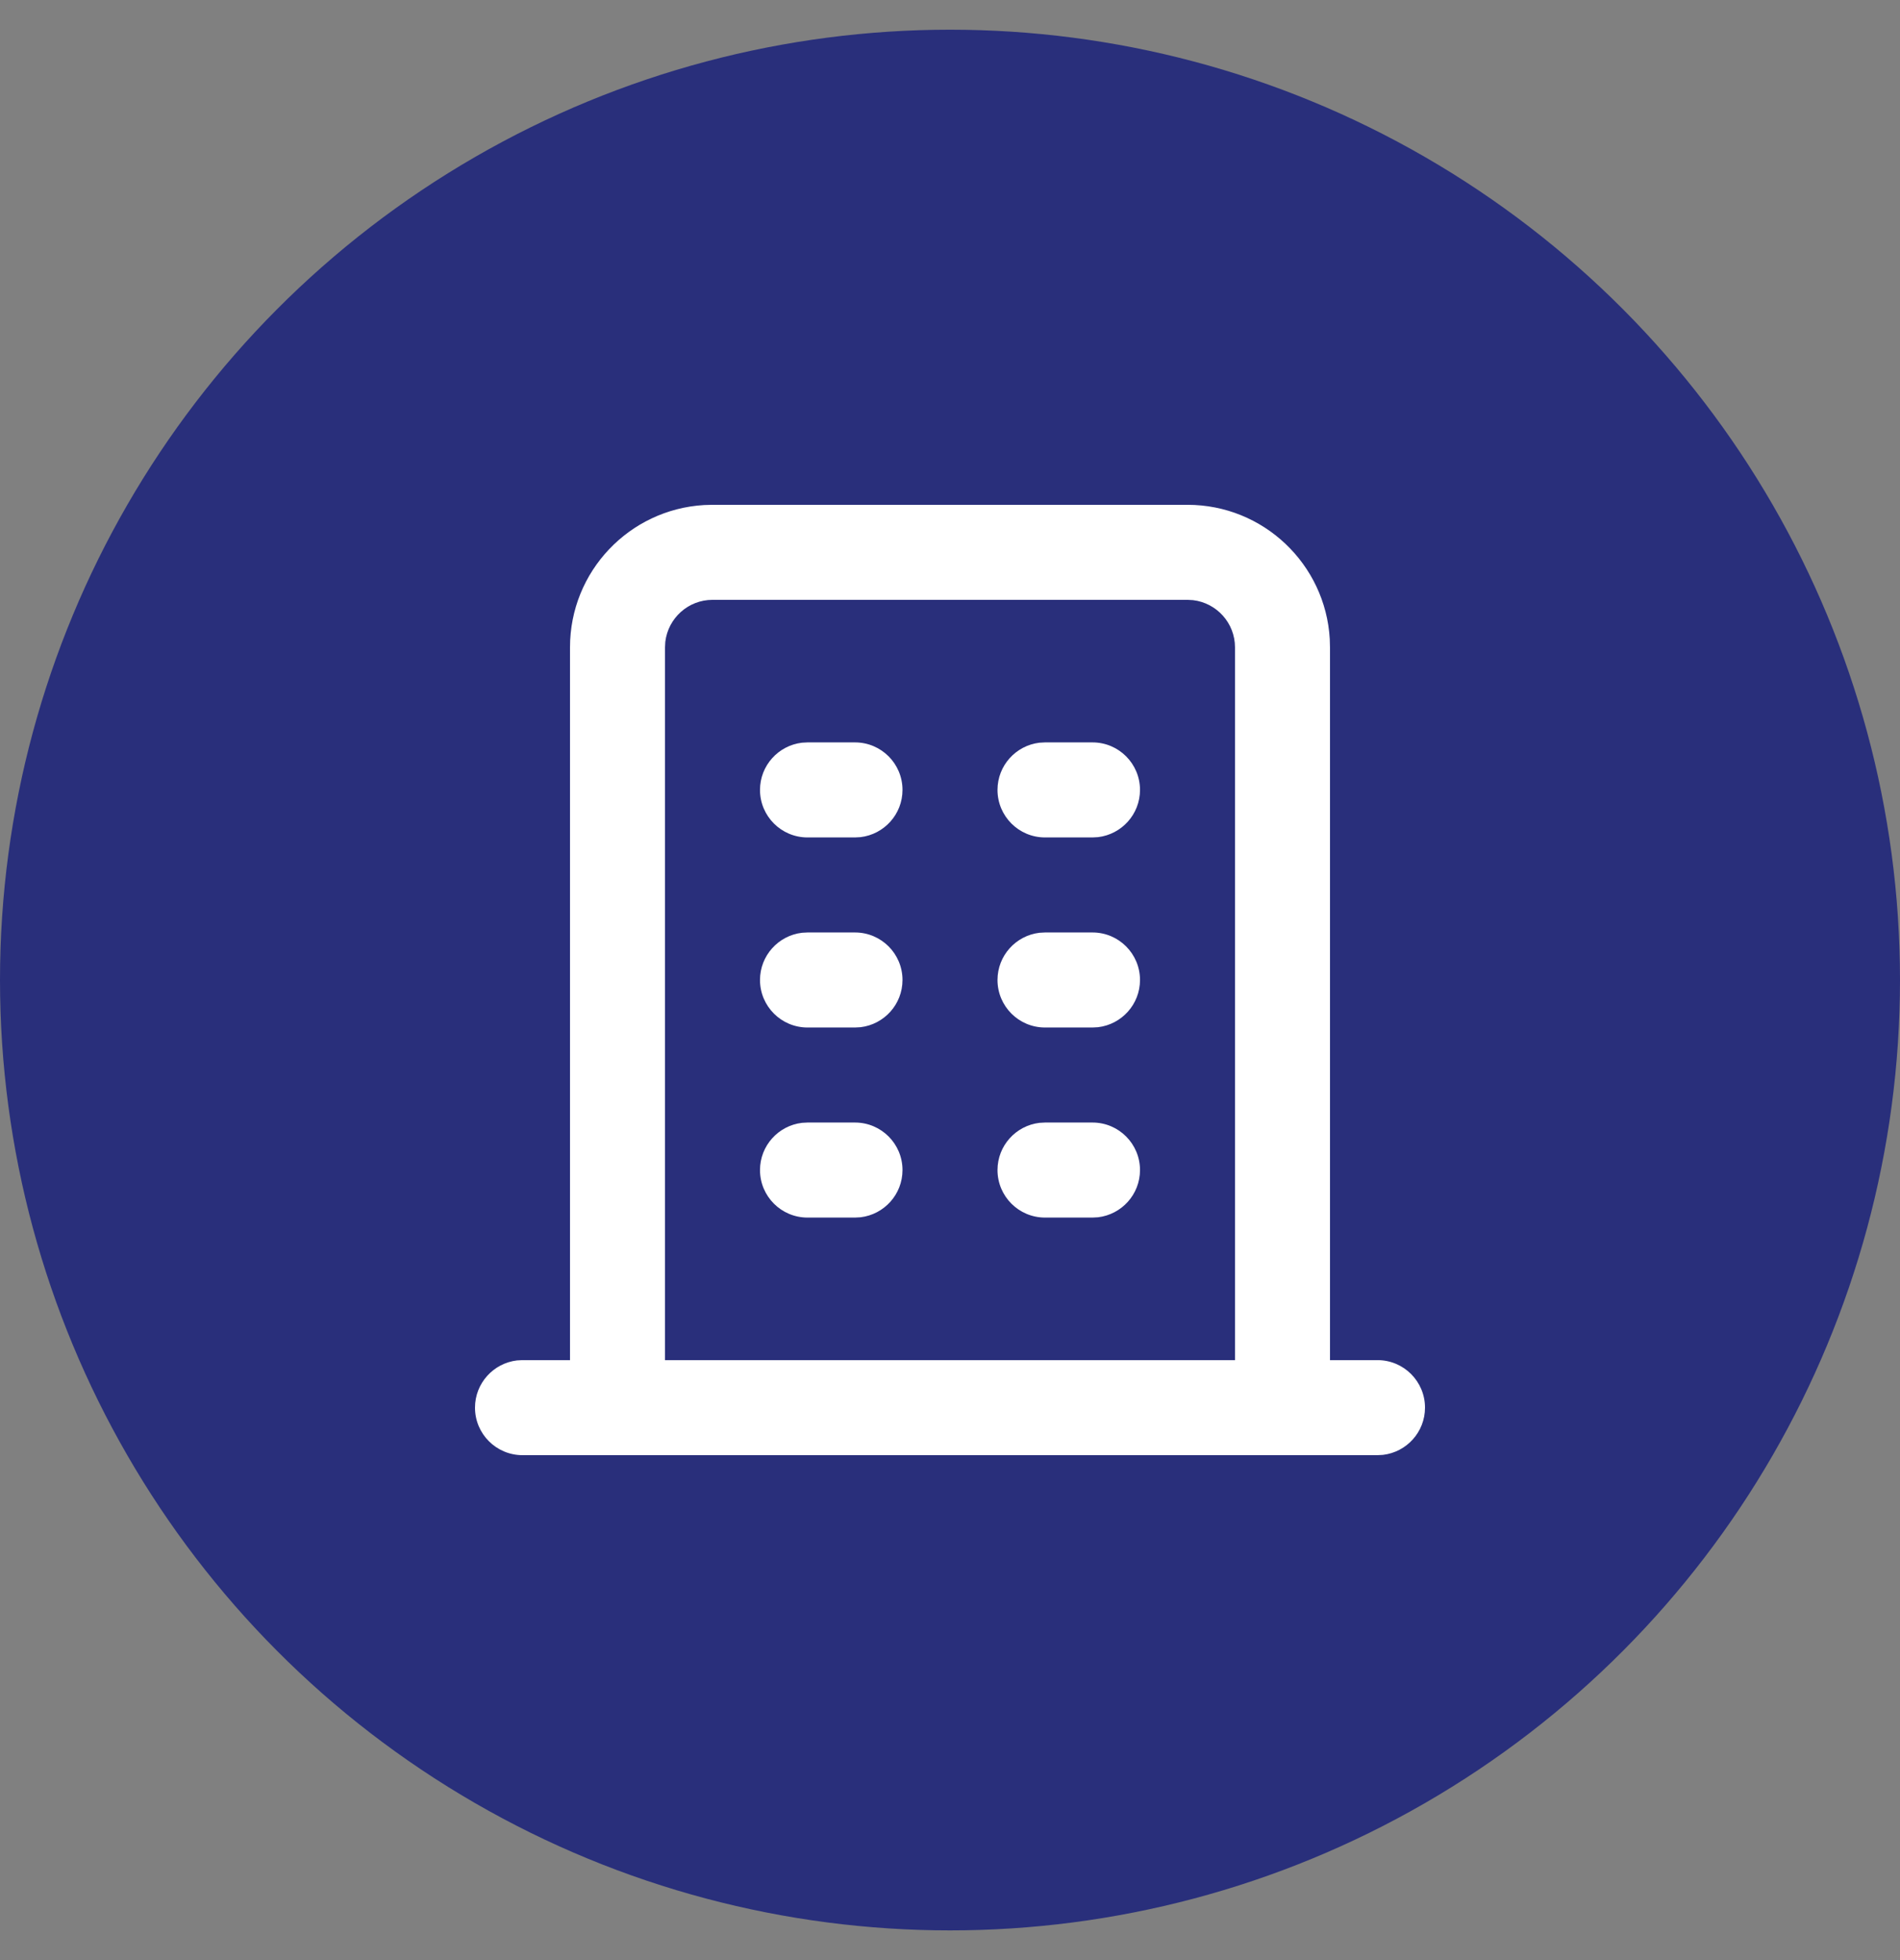
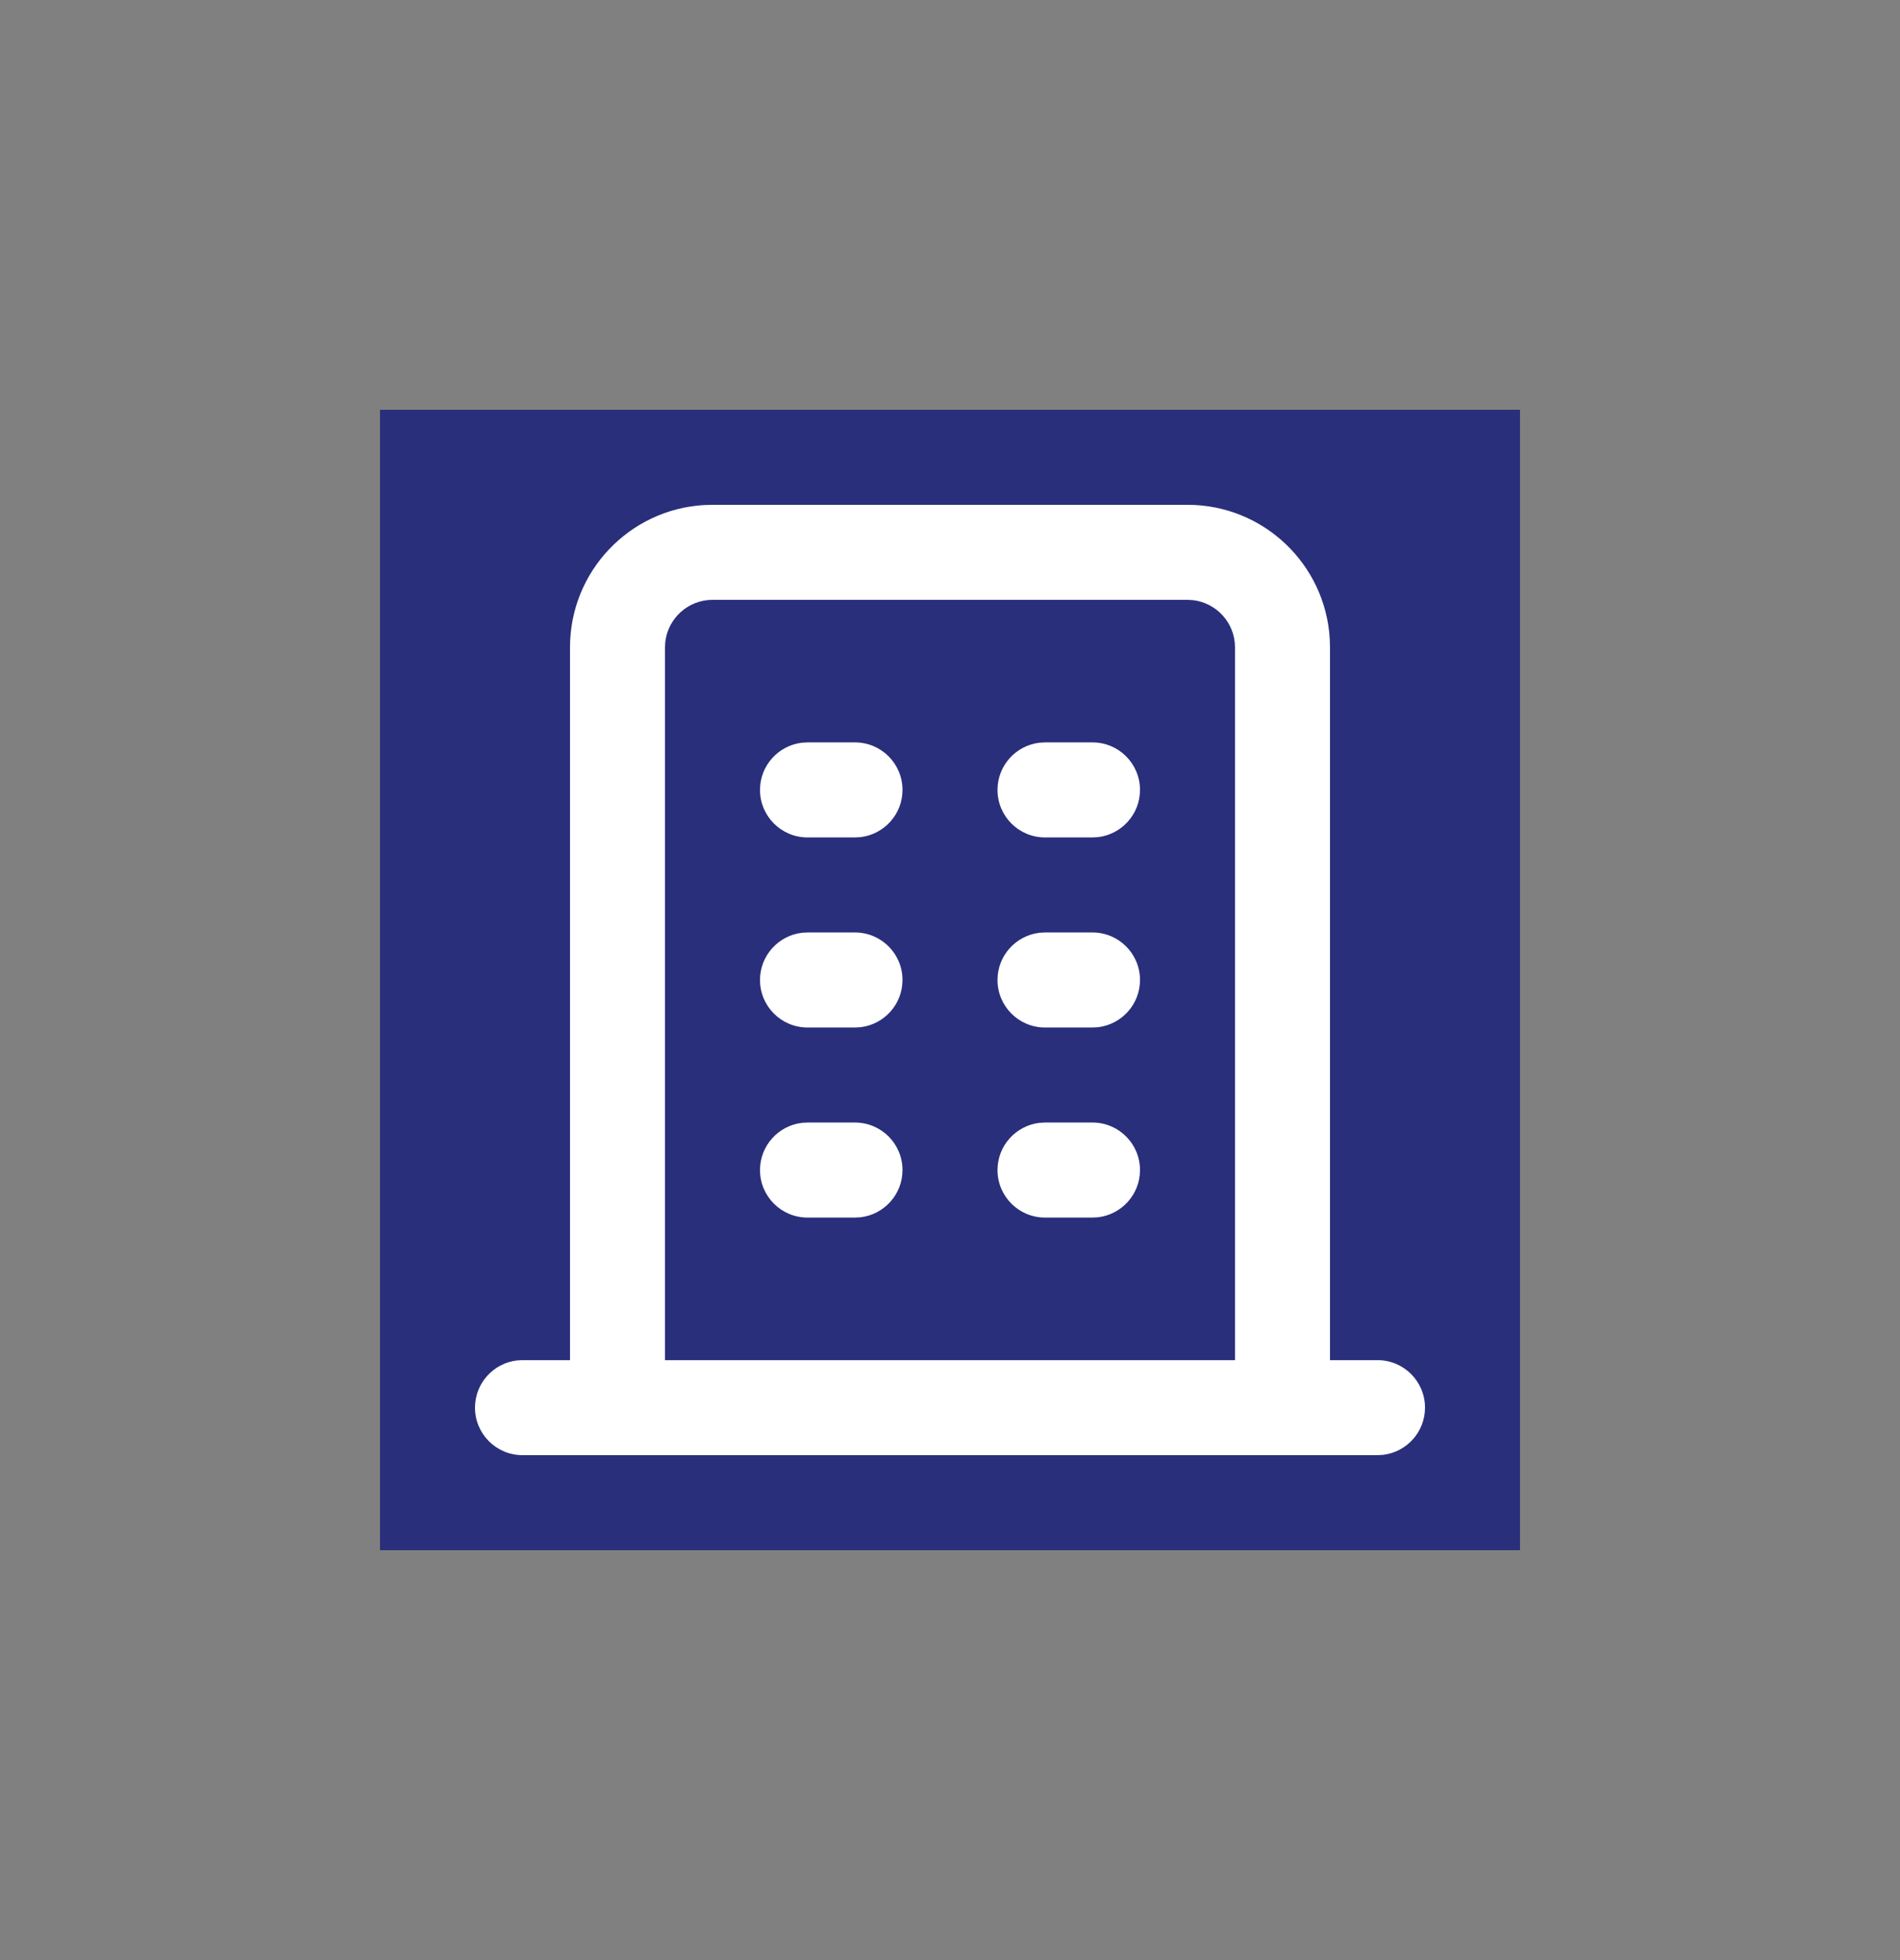
<svg xmlns="http://www.w3.org/2000/svg" width="32" height="33" viewBox="0 0 32 33" fill="none">
  <rect x="0" y="0" width="32" height="33" fill="#808080" stroke="none" />
-   <circle cx="16" cy="16.5" r="16" fill="#292F7B" />
  <rect width="19.2" height="19.2" transform="translate(6.4 6.899)" fill="#292F7B" />
  <path fill-rule="evenodd" clip-rule="evenodd" d="M22.396 10.758C22.323 9.498 21.278 8.499 20 8.499H12L11.859 8.503C10.599 8.576 9.6 9.621 9.6 10.899V22.899H8.8L8.707 22.904C8.309 22.951 8 23.289 8 23.699C8 24.141 8.358 24.499 8.8 24.499H10.4H21.6H23.2L23.293 24.494C23.691 24.447 24 24.109 24 23.699C24 23.257 23.642 22.899 23.2 22.899H22.4V10.899L22.396 10.758ZM20.8 22.899V10.899C20.8 10.489 20.491 10.151 20.093 10.104L20 10.099H12C11.59 10.099 11.252 10.408 11.205 10.806L11.2 10.899V22.899H20.8ZM15.2 13.299C15.2 12.857 14.842 12.499 14.4 12.499H13.6L13.507 12.504C13.109 12.551 12.8 12.889 12.8 13.299C12.8 13.741 13.158 14.099 13.6 14.099H14.4L14.493 14.094C14.891 14.047 15.2 13.709 15.2 13.299ZM14.4 15.699C14.842 15.699 15.2 16.057 15.2 16.499C15.2 16.909 14.891 17.247 14.493 17.294L14.4 17.299H13.6C13.158 17.299 12.8 16.941 12.8 16.499C12.8 16.089 13.109 15.751 13.507 15.704L13.6 15.699H14.4ZM15.2 19.699C15.2 19.257 14.842 18.899 14.4 18.899H13.6L13.507 18.904C13.109 18.951 12.8 19.289 12.8 19.699C12.8 20.141 13.158 20.499 13.6 20.499H14.4L14.493 20.494C14.891 20.447 15.2 20.109 15.2 19.699ZM18.4 12.499C18.842 12.499 19.2 12.857 19.2 13.299C19.2 13.709 18.891 14.047 18.493 14.094L18.4 14.099H17.6C17.158 14.099 16.8 13.741 16.8 13.299C16.8 12.889 17.109 12.551 17.507 12.504L17.6 12.499H18.4ZM19.2 16.499C19.2 16.057 18.842 15.699 18.4 15.699H17.6L17.507 15.704C17.109 15.751 16.8 16.089 16.8 16.499C16.8 16.941 17.158 17.299 17.6 17.299H18.4L18.493 17.294C18.891 17.247 19.2 16.909 19.2 16.499ZM18.4 18.899C18.842 18.899 19.2 19.257 19.2 19.699C19.2 20.109 18.891 20.447 18.493 20.494L18.4 20.499H17.6C17.158 20.499 16.8 20.141 16.8 19.699C16.8 19.289 17.109 18.951 17.507 18.904L17.6 18.899H18.4Z" fill="white" />
</svg>